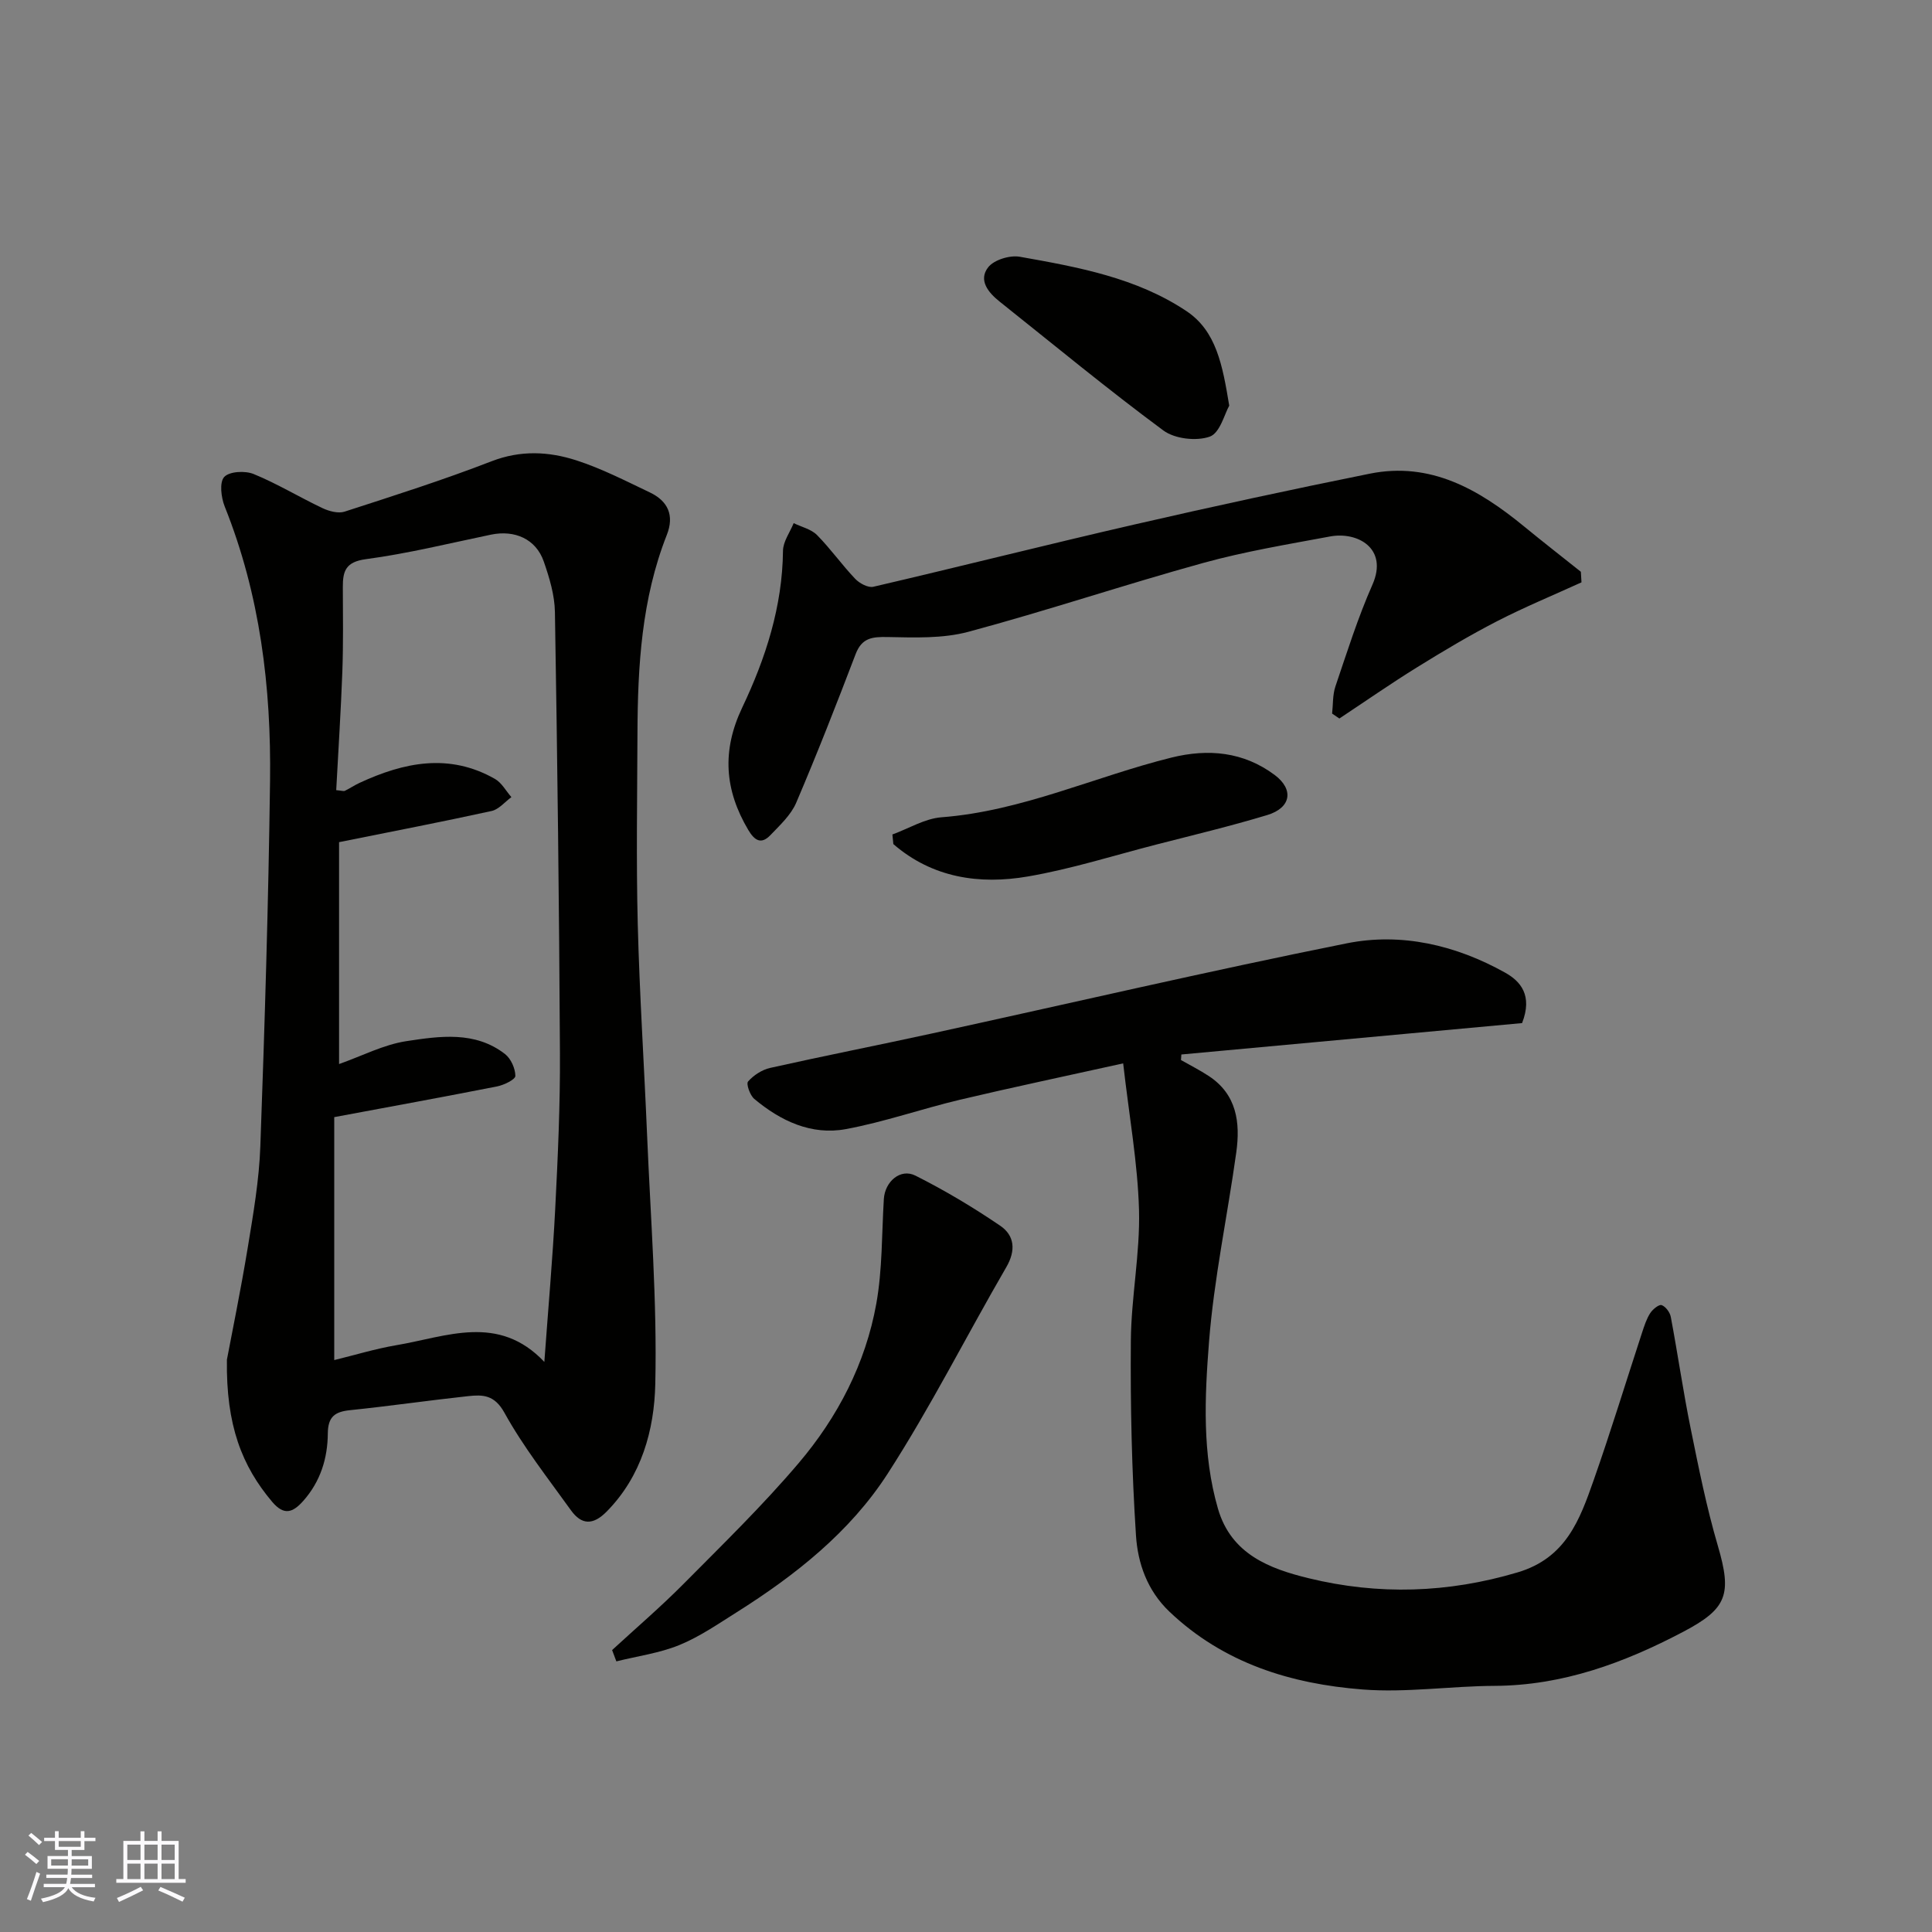
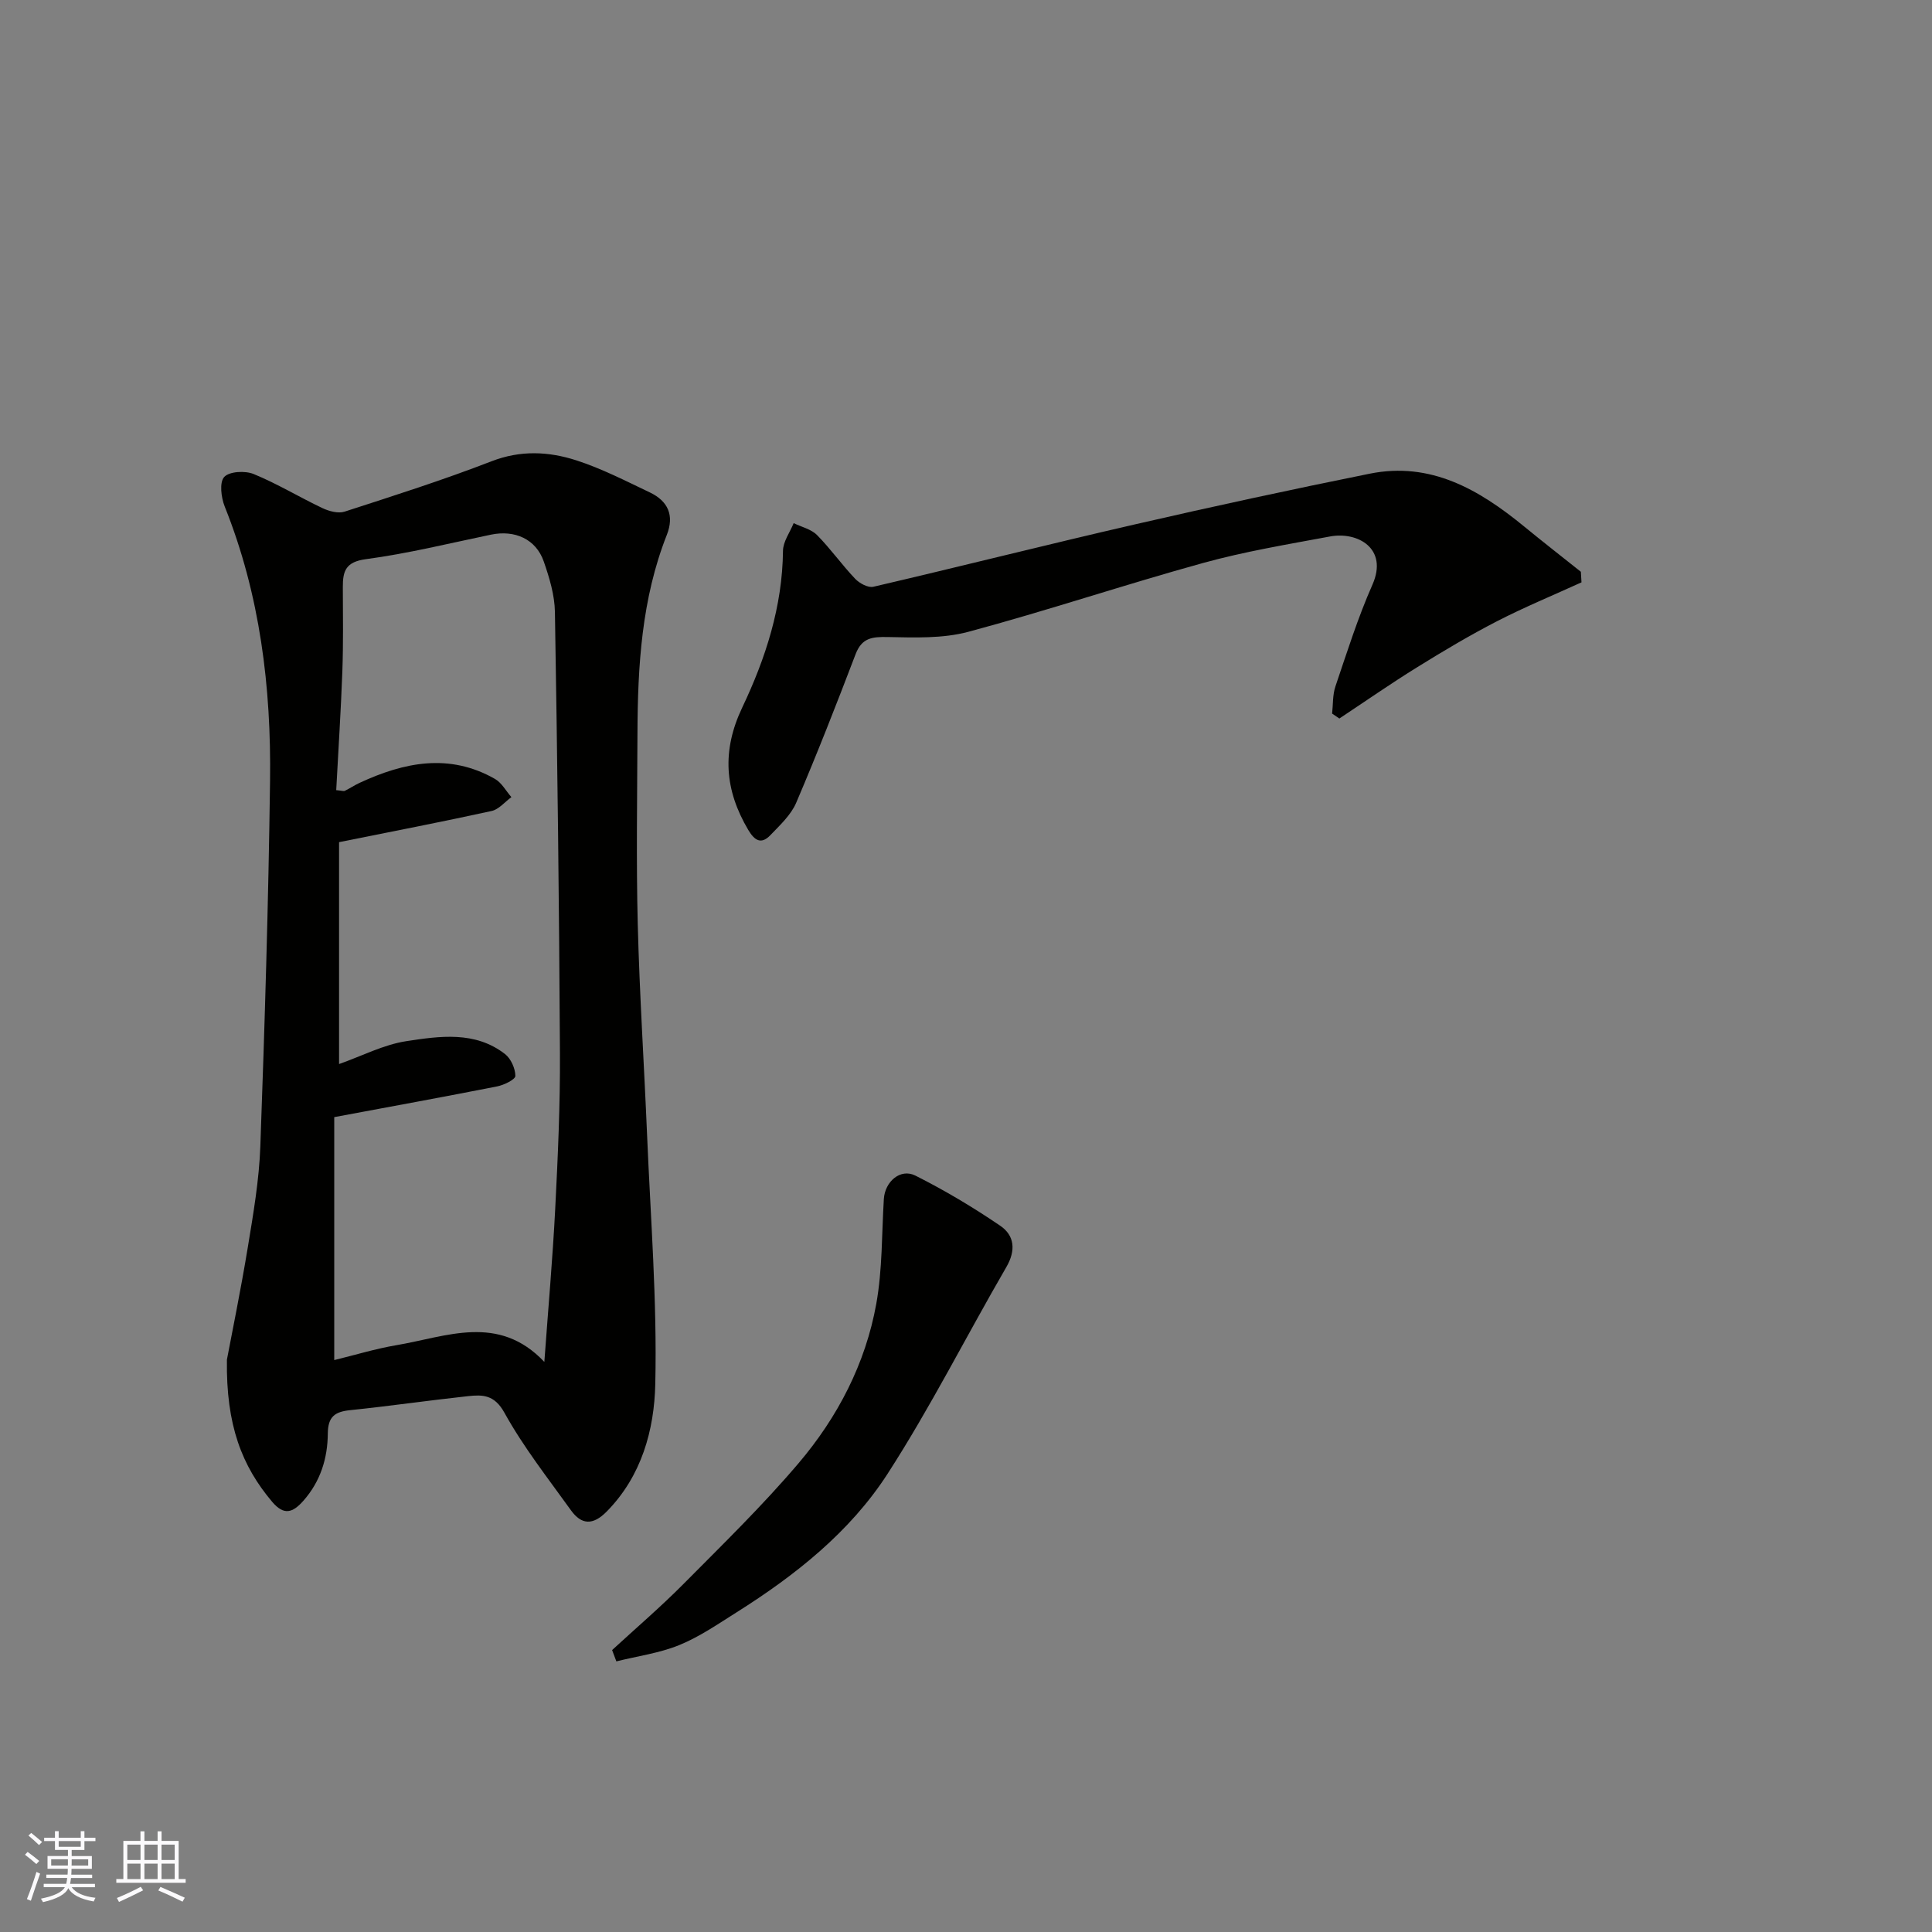
<svg xmlns="http://www.w3.org/2000/svg" enable-background="new 0 0 400 400" viewBox="0 0 400 400">
  <rect x="0" y="0" width="400" height="400" fill="#808080" stroke="none" />
  <g fill="#010100">
    <path d="m46.98 281.5c.99-5.27 2.84-14.22 4.32-23.23 1.14-6.94 2.35-13.94 2.6-20.94.91-25.19 1.68-50.39 2.01-75.59.26-19.45-2.06-38.59-9.39-56.88-.74-1.86-1.12-5-.1-6.11 1.07-1.16 4.33-1.33 6.09-.61 4.89 2 9.46 4.79 14.25 7.06 1.36.64 3.26 1.16 4.58.73 10.2-3.3 20.44-6.56 30.43-10.43 6.02-2.33 11.84-2.03 17.55-.19 5.24 1.69 10.22 4.26 15.22 6.64 3.74 1.78 5.12 4.73 3.52 8.79-5.22 13.23-6.03 27.12-6.08 41.11-.05 13.16-.27 26.34.06 39.49.37 14.54 1.32 29.07 1.93 43.61.72 17.2 2.09 34.42 1.7 51.59-.21 9.46-2.8 19.06-10.08 26.43-2.83 2.86-5.2 2.75-7.38-.28-4.76-6.63-9.85-13.1-13.78-20.21-2.07-3.74-4.51-3.75-7.55-3.42-8.14.88-16.25 2.06-24.39 2.9-3.16.32-4.59 1.35-4.62 4.83-.04 5.13-1.51 9.92-5.07 13.94-2.2 2.48-4 3.08-6.43.23-6.27-7.42-9.59-15.85-9.39-29.46zm65.72.47c.8-11.05 1.72-21.35 2.25-31.68.55-10.76 1.04-21.53.98-32.3-.16-30.43-.53-60.86-1.04-91.29-.06-3.5-1.14-7.09-2.31-10.45-1.61-4.64-5.99-6.59-10.96-5.55-8.61 1.79-17.18 3.91-25.87 5.07-4.18.56-4.78 2.46-4.77 5.76.02 5.83.11 11.67-.1 17.49-.3 8.2-.84 16.4-1.27 24.57 1.17.11 1.55.26 1.79.14 1.02-.5 1.98-1.15 3.01-1.63 9.24-4.29 18.6-6.23 28.07-.83 1.4.8 2.28 2.49 3.4 3.77-1.36.99-2.6 2.54-4.11 2.87-10.46 2.29-20.98 4.32-31.57 6.45v45.94c4.77-1.68 9.22-4.02 13.93-4.74 6.92-1.05 14.23-2.14 20.43 2.67 1.22.95 2.13 2.99 2.14 4.53 0 .74-2.36 1.89-3.78 2.17-11.17 2.2-22.37 4.24-33.72 6.36v50.3c4.31-1.05 8.51-2.34 12.8-3.07 10.42-1.75 21.18-6.62 30.7 3.45z" />
-     <path d="m232.54 220.16c-12.22 2.71-23.04 4.98-33.8 7.53-7.91 1.88-15.64 4.6-23.61 6.08-7.14 1.32-13.5-1.68-18.96-6.25-.9-.75-1.72-3.12-1.29-3.61 1.14-1.29 2.88-2.43 4.57-2.81 11.12-2.49 22.31-4.69 33.45-7.12 28.63-6.24 57.18-12.91 85.91-18.67 11.36-2.28 22.61.37 32.8 6.06 3.19 1.78 5.76 4.69 3.52 10.45-23.05 2.12-46.79 4.31-70.54 6.5-.03.38-.05.77-.08 1.15 1.92 1.09 3.9 2.09 5.74 3.3 5.83 3.82 6.56 9.66 5.71 15.81-1.82 13.11-4.62 26.13-5.65 39.29-.89 11.45-1.44 23.14 1.86 34.5 2.74 9.45 10.75 12.43 18.79 14.39 14.41 3.51 28.81 3.08 43.26-1.22 10.01-2.98 12.85-10.89 15.72-19.05 3.56-10.12 6.69-20.39 10.03-30.58.46-1.39.91-2.83 1.69-4.04.51-.79 1.81-1.85 2.36-1.66.83.29 1.72 1.49 1.9 2.44 1.45 7.7 2.56 15.46 4.12 23.13 1.65 8.12 3.28 16.28 5.61 24.22 2.96 10.08 1.97 13.04-7.13 17.83-12.27 6.46-24.97 11.14-39.1 11.21-9.1.04-18.27 1.45-27.29.75-14.84-1.15-28.77-5.42-40.01-16.11-4.61-4.39-6.56-10.04-6.93-15.8-.87-13.39-1.17-26.85-1.06-40.27.07-9.04 1.93-18.09 1.69-27.1-.27-9.73-2.04-19.42-3.28-30.35z" />
-     <path d="m327.43 120.57c-5.85 2.67-11.8 5.12-17.51 8.06-5.64 2.91-11.12 6.17-16.52 9.52-5.46 3.38-10.74 7.06-16.1 10.61-.5-.34-1-.68-1.5-1.02.21-1.88.09-3.86.68-5.61 2.4-7.08 4.65-14.25 7.67-21.08 3.32-7.52-3.09-11.04-8.78-9.98-8.8 1.64-17.68 3.11-26.29 5.49-16.27 4.49-32.3 9.88-48.6 14.25-5.31 1.42-11.15 1.19-16.74 1.08-3.18-.06-5.3.17-6.59 3.53-3.94 10.33-7.97 20.63-12.31 30.79-1.09 2.54-3.37 4.64-5.35 6.71-1.89 1.96-3.25 1.13-4.57-1.09-4.9-8.27-5.51-16.38-1.25-25.34 4.84-10.18 8.32-20.9 8.44-32.45.02-1.92 1.44-3.82 2.21-5.73 1.63.8 3.62 1.24 4.83 2.46 2.81 2.84 5.14 6.16 7.9 9.06.89.94 2.68 1.91 3.78 1.65 18.05-4.2 36.02-8.75 54.09-12.9 16.17-3.72 32.4-7.23 48.67-10.51 12.6-2.54 22.6 3.27 31.89 10.87 3.9 3.2 7.88 6.3 11.82 9.44.03.74.08 1.47.13 2.19z" />
+     <path d="m327.43 120.57c-5.85 2.67-11.8 5.12-17.51 8.06-5.64 2.91-11.12 6.17-16.52 9.52-5.46 3.38-10.74 7.06-16.1 10.61-.5-.34-1-.68-1.5-1.02.21-1.88.09-3.86.68-5.61 2.4-7.08 4.65-14.25 7.67-21.08 3.32-7.52-3.09-11.04-8.78-9.98-8.8 1.64-17.68 3.11-26.29 5.49-16.27 4.49-32.3 9.88-48.6 14.25-5.31 1.42-11.15 1.19-16.74 1.08-3.18-.06-5.3.17-6.59 3.53-3.94 10.33-7.97 20.63-12.31 30.79-1.09 2.54-3.37 4.64-5.35 6.71-1.89 1.96-3.25 1.13-4.57-1.09-4.9-8.27-5.51-16.38-1.25-25.34 4.84-10.18 8.32-20.9 8.44-32.45.02-1.92 1.44-3.82 2.21-5.73 1.63.8 3.62 1.24 4.83 2.46 2.81 2.84 5.14 6.16 7.9 9.06.89.94 2.68 1.91 3.78 1.65 18.05-4.2 36.02-8.75 54.09-12.9 16.17-3.72 32.4-7.23 48.67-10.51 12.6-2.54 22.6 3.27 31.89 10.87 3.9 3.2 7.88 6.3 11.82 9.44.03.74.08 1.47.13 2.19" />
    <path d="m126.73 341.63c4.94-4.55 10.06-8.93 14.79-13.7 8.1-8.17 16.38-16.23 23.81-24.98 8.1-9.53 13.87-20.63 16.1-33.04 1.27-7.09 1.12-14.43 1.56-21.66.22-3.6 3.42-6.42 6.54-4.85 6.07 3.05 11.95 6.56 17.56 10.38 2.95 2.01 3.28 5.08 1.26 8.56-8.26 14.23-15.68 29-24.59 42.8-7.8 12.07-19.1 21.01-31.25 28.67-3.86 2.43-7.68 5.07-11.86 6.78-4.12 1.68-8.68 2.29-13.04 3.38-.3-.8-.59-1.57-.88-2.34z" />
-     <path d="m184.76 172.77c3.38-1.23 6.7-3.29 10.15-3.56 16.65-1.27 31.71-8.41 47.62-12.36 7.64-1.89 14.9-1.21 21.34 3.57 4.08 3.03 3.44 6.84-1.51 8.33-7.61 2.3-15.35 4.15-23.06 6.13-8.8 2.27-17.53 5.04-26.46 6.58-10.09 1.74-19.82.28-27.88-6.7-.06-.66-.13-1.33-.2-1.99z" />
-     <path d="m254.5 83.99c-.96 1.66-1.91 5.66-4.03 6.41-2.77.98-7.24.47-9.6-1.27-11.56-8.55-22.66-17.73-33.91-26.69-2.35-1.87-4.45-4.43-2.37-7.1 1.21-1.55 4.49-2.55 6.56-2.18 12 2.13 24.13 4.33 34.49 11.25 6.19 4.13 7.47 11.17 8.86 19.58z" />
  </g>
  <path d="m5.17 384 .55-.58c.85.61 1.65 1.24 2.4 1.87l-.59.64c-.83-.73-1.62-1.37-2.36-1.93m1.22 9.53-.82-.34c.71-1.76 1.37-3.64 1.98-5.63.24.13.5.25.76.36-.6 1.67-1.24 3.54-1.92 5.61m-.5-13.5.57-.54c.56.44 1.31 1.06 2.26 1.87l-.64.64c-.68-.66-1.41-1.32-2.19-1.97m3.25.46h2.24v-1.36h.77v1.36h4.57v-1.36h.76v1.36h2.28v.69h-2.28v1.84h-2.64v1.26h4.18v2.64h-4.21c0 .45-.02.86-.05 1.21h4.32v.69h-4.38c-.04.34-.1.75-.19 1.22h5.15v.69h-4.82c.87 1.19 2.51 1.92 4.93 2.19-.17.31-.3.57-.37.76-2.77-.49-4.52-1.41-5.26-2.76-.56 1.26-2.3 2.23-5.24 2.9-.12-.24-.26-.48-.43-.72 2.73-.55 4.38-1.34 4.96-2.38h-4.38v-.69h4.65c.1-.38.17-.79.21-1.22h-4.32v-.69h4.4c.03-.34.05-.75.05-1.21h-4.2v-2.64h4.23v-1.26h-2.69v-1.84h-2.24zm1.46 4.46v1.29h3.45c.01-.4.02-.57.01-.53v-.32-.45h-3.46zm1.55-2.59h4.57v-1.19h-4.57zm6.11 2.59h-3.42v.77c-.01.19-.01.37-.02.53h3.44z" fill="#fbfafc" />
  <path d="m32.63 379.16h.82v1.98h3.54v7.89h1.45v.78h-14.36v-.78h1.46v-7.89h3.54v-1.98h.82v1.98h2.73zm-3.49 11.48.5.73c-1.61.82-3.28 1.63-5 2.41-.13-.27-.28-.55-.44-.82 1.75-.72 3.4-1.49 4.94-2.32m-2.78-5.55h2.73v-3.18h-2.73zm0 3.95h2.73v-3.2h-2.73zm3.54-3.95h2.73v-3.18h-2.73zm0 3.95h2.73v-3.2h-2.73zm7.89 4.68c-1.84-.92-3.51-1.7-5.02-2.32l.45-.73c1.89.8 3.57 1.55 5.04 2.23zm-1.62-11.81h-2.73v3.18h2.73zm-2.73 7.13h2.73v-3.2h-2.73z" fill="#fbfafc" />
</svg>